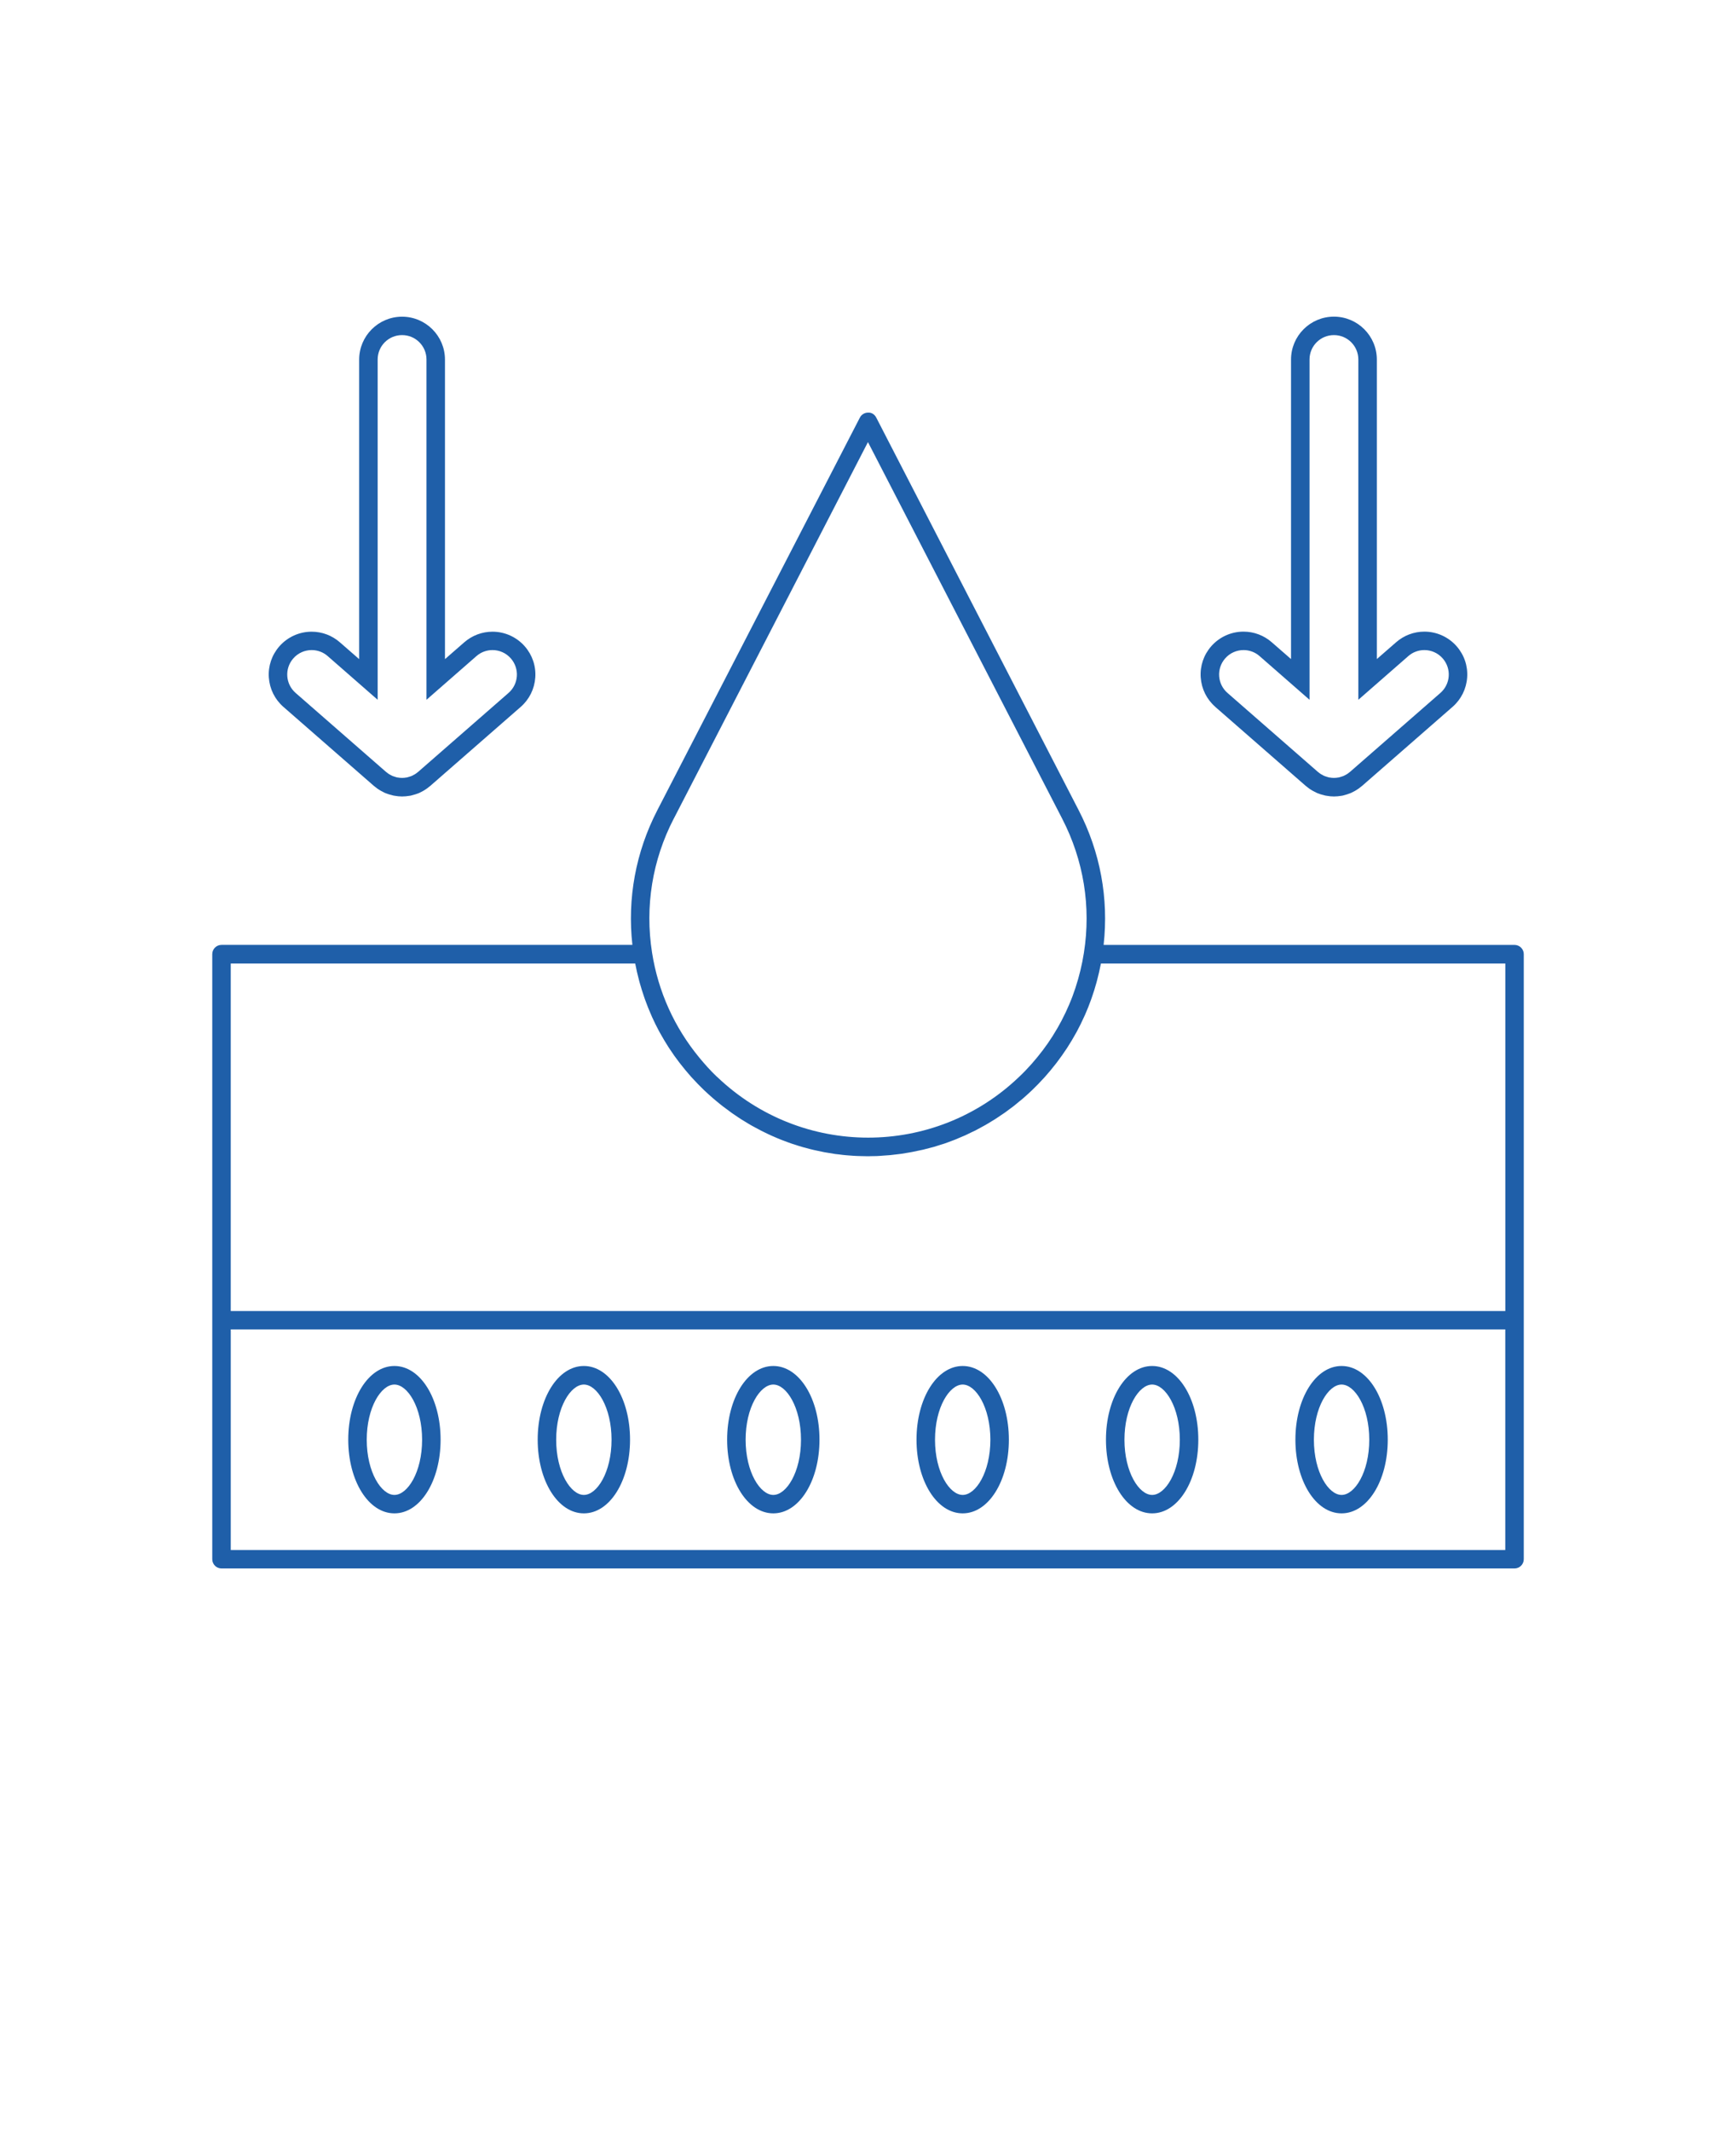
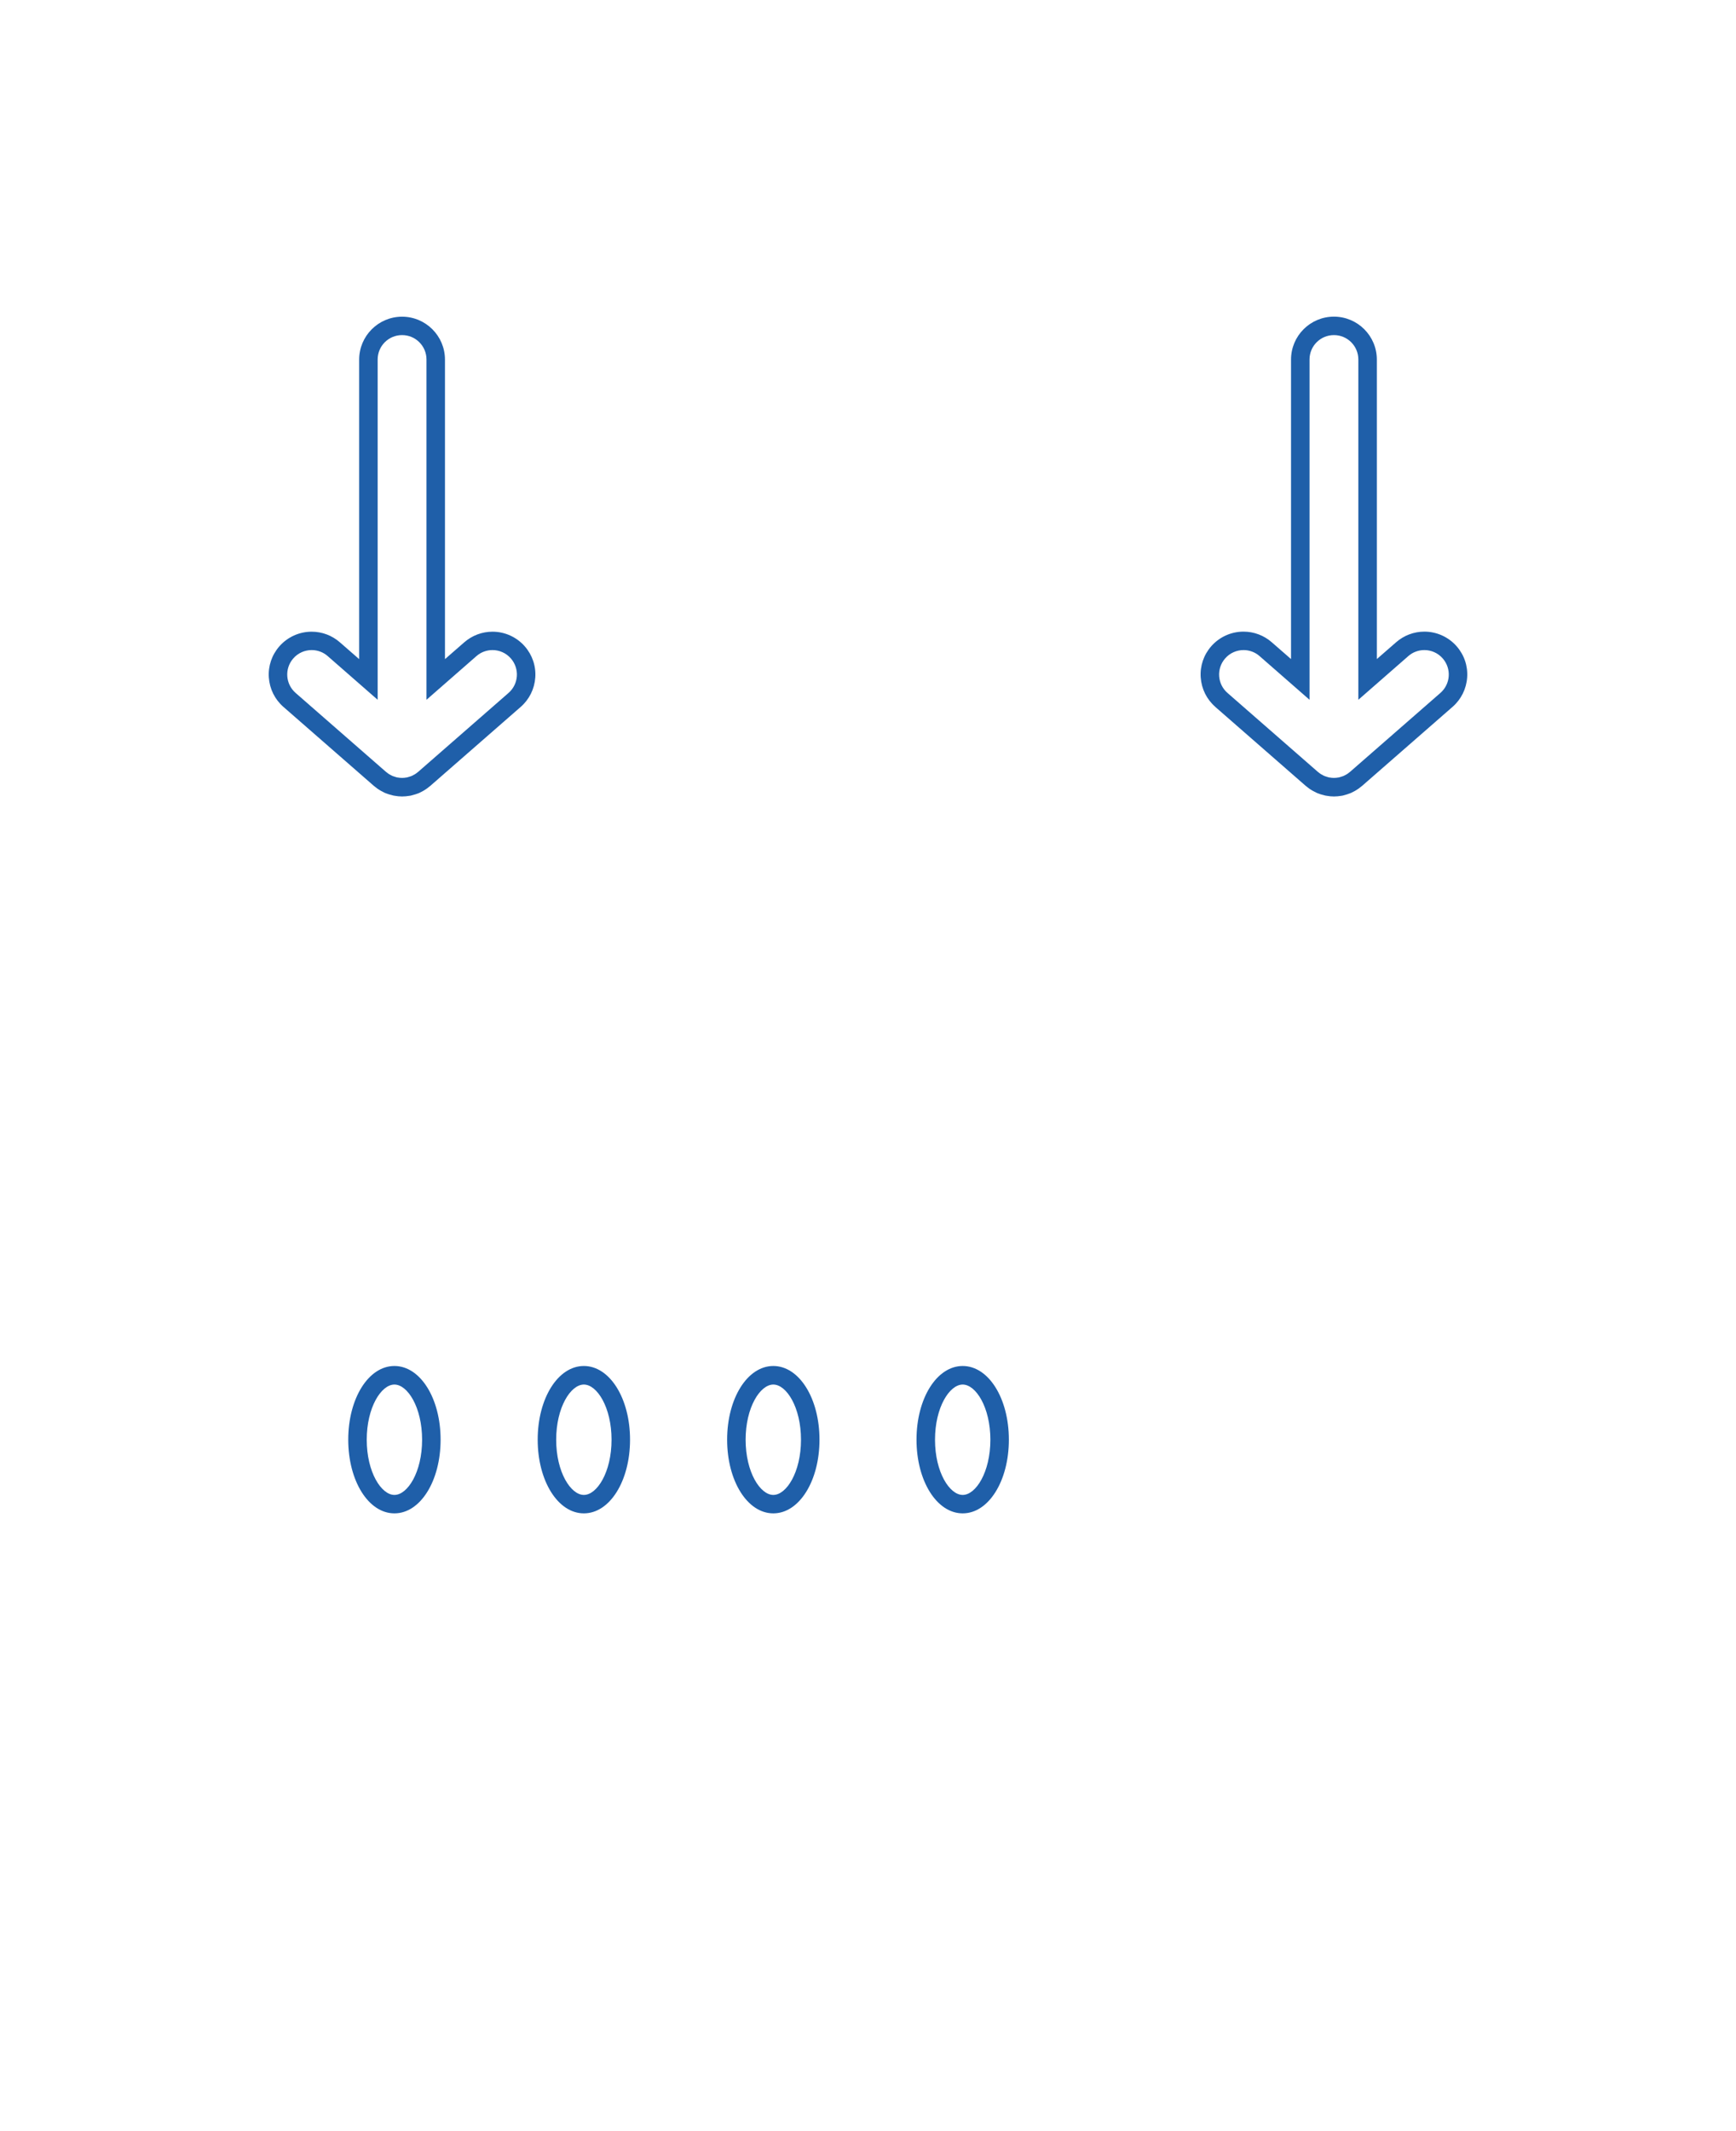
<svg xmlns="http://www.w3.org/2000/svg" fill="none" viewBox="0 0 110 135" height="135" width="110">
-   <path fill="#1F5FA9" d="M95.965 59.857H69.93C70.258 56.912 69.719 53.974 68.348 51.322L56.18 27.728L55.524 26.454C55.422 26.259 55.235 26.122 55.004 26.138C54.785 26.138 54.586 26.259 54.485 26.454L41.653 51.321C40.282 53.974 39.742 56.911 40.071 59.856H14.036C13.711 59.856 13.45 60.118 13.45 60.443V98.77C13.45 99.095 13.711 99.356 14.036 99.356H95.966C96.29 99.356 96.552 99.095 96.552 98.77V60.443C96.552 60.118 96.289 59.857 95.965 59.857ZM42.692 51.861L54.86 28.271L54.997 28.005L67.306 51.864C68.665 54.497 69.142 57.434 68.681 60.356C68.622 60.735 68.548 61.106 68.458 61.477C68.368 61.845 68.267 62.208 68.149 62.563V62.567C68.032 62.923 67.903 63.274 67.755 63.614V63.618C67.61 63.962 67.45 64.298 67.278 64.626V64.63C67.106 64.958 66.919 65.282 66.72 65.595V65.599C66.52 65.915 66.31 66.22 66.083 66.52C65.856 66.821 65.618 67.11 65.368 67.395C65.118 67.677 64.853 67.954 64.575 68.216C59.212 73.349 50.805 73.349 45.438 68.216C45.423 68.2 45.407 68.188 45.391 68.177C45.005 67.806 44.653 67.411 44.317 67.005C42.743 65.099 41.708 62.829 41.317 60.349C40.856 57.423 41.333 54.485 42.692 51.856L42.692 51.861ZM40.247 61.029C40.247 61.029 40.255 61.052 40.255 61.064C40.321 61.408 40.399 61.752 40.489 62.087C40.501 62.13 40.512 62.177 40.524 62.22C40.614 62.552 40.719 62.877 40.829 63.197C40.844 63.244 40.864 63.294 40.88 63.341C40.993 63.658 41.118 63.97 41.255 64.279C41.274 64.326 41.297 64.376 41.317 64.423C41.454 64.728 41.602 65.029 41.762 65.326C41.786 65.373 41.813 65.415 41.837 65.459C42.001 65.755 42.172 66.044 42.356 66.33C42.38 66.369 42.407 66.408 42.434 66.447C42.622 66.736 42.821 67.017 43.032 67.29C43.055 67.322 43.079 67.349 43.102 67.38C43.321 67.662 43.547 67.935 43.786 68.205C43.801 68.224 43.817 68.24 43.833 68.255C44.083 68.533 44.344 68.802 44.618 69.064C44.633 69.08 44.649 69.091 44.665 69.107C44.993 69.419 45.333 69.709 45.68 69.986C45.719 70.017 45.755 70.048 45.794 70.076C45.883 70.146 45.973 70.209 46.063 70.275C46.169 70.353 46.278 70.435 46.383 70.513C46.438 70.552 46.497 70.587 46.551 70.626C46.696 70.724 46.84 70.826 46.989 70.919C47.036 70.951 47.087 70.978 47.133 71.005C47.29 71.103 47.446 71.201 47.606 71.29C47.653 71.318 47.7 71.337 47.743 71.365C47.907 71.455 48.071 71.544 48.239 71.63C48.278 71.65 48.321 71.669 48.36 71.689C48.532 71.775 48.708 71.861 48.883 71.939C48.922 71.955 48.962 71.97 49.001 71.99C49.18 72.068 49.356 72.146 49.54 72.216C49.579 72.232 49.618 72.244 49.657 72.259C49.837 72.33 50.02 72.396 50.204 72.459C50.251 72.474 50.294 72.486 50.34 72.501C50.52 72.56 50.696 72.619 50.876 72.669C50.93 72.685 50.989 72.697 51.044 72.712C51.212 72.759 51.383 72.806 51.555 72.845C51.622 72.861 51.688 72.873 51.755 72.888C51.915 72.923 52.079 72.959 52.239 72.99C52.309 73.001 52.383 73.013 52.454 73.025C52.61 73.052 52.77 73.08 52.926 73.103C53.008 73.115 53.09 73.123 53.172 73.13C53.321 73.15 53.469 73.169 53.618 73.181C53.708 73.189 53.797 73.193 53.883 73.201C54.028 73.212 54.169 73.224 54.313 73.228C54.407 73.232 54.501 73.232 54.598 73.236C54.731 73.236 54.864 73.244 54.997 73.244H55.012C55.114 73.244 55.215 73.24 55.321 73.236C55.45 73.236 55.583 73.236 55.712 73.224C55.813 73.22 55.915 73.209 56.02 73.201C56.149 73.193 56.282 73.185 56.411 73.173C56.52 73.162 56.63 73.146 56.739 73.134C56.86 73.119 56.985 73.107 57.106 73.091C57.223 73.076 57.337 73.052 57.454 73.033C57.567 73.013 57.684 72.998 57.797 72.974C57.915 72.951 58.032 72.923 58.149 72.9C58.262 72.876 58.372 72.853 58.485 72.83C58.61 72.798 58.739 72.763 58.864 72.732C58.965 72.705 59.067 72.681 59.165 72.654C59.301 72.615 59.438 72.568 59.575 72.525C59.665 72.498 59.751 72.47 59.84 72.443C59.981 72.396 60.118 72.341 60.255 72.29C60.337 72.259 60.422 72.232 60.505 72.197C60.645 72.142 60.782 72.08 60.919 72.021C61.001 71.986 61.079 71.955 61.161 71.919C61.305 71.853 61.45 71.783 61.59 71.712C61.661 71.677 61.735 71.646 61.805 71.611C61.95 71.537 62.09 71.459 62.231 71.38C62.301 71.341 62.368 71.306 62.438 71.267C62.571 71.193 62.7 71.111 62.833 71.029C62.907 70.982 62.985 70.939 63.059 70.892C63.188 70.81 63.313 70.724 63.438 70.638C63.512 70.587 63.59 70.54 63.665 70.486C63.797 70.392 63.926 70.294 64.055 70.197C64.122 70.146 64.188 70.099 64.254 70.048C64.383 69.947 64.508 69.841 64.633 69.736C64.7 69.681 64.766 69.63 64.829 69.576C65.016 69.412 65.2 69.244 65.383 69.072C65.657 68.81 65.918 68.54 66.168 68.263C66.184 68.248 66.2 68.228 66.215 68.212C66.454 67.947 66.68 67.669 66.899 67.388C66.922 67.357 66.946 67.33 66.969 67.298C67.18 67.025 67.376 66.74 67.567 66.455C67.594 66.415 67.618 66.376 67.645 66.337C67.829 66.052 68.001 65.763 68.165 65.466C68.188 65.423 68.215 65.376 68.239 65.334C68.399 65.037 68.547 64.736 68.684 64.431C68.708 64.384 68.727 64.334 68.751 64.287C68.887 63.978 69.012 63.666 69.126 63.349C69.141 63.302 69.161 63.252 69.176 63.205C69.29 62.884 69.391 62.56 69.481 62.228C69.493 62.185 69.504 62.138 69.516 62.095C69.606 61.759 69.684 61.419 69.751 61.072C69.751 61.06 69.758 61.048 69.758 61.037H95.383V83.049H14.621V61.037H40.246L40.247 61.029ZM14.622 98.189V84.212H95.38V98.189H14.622Z" />
  <path fill="#1F5FA9" d="M24.992 86.531C23.351 86.531 22.066 88.582 22.066 91.199C22.066 93.816 23.351 95.867 24.992 95.867C26.633 95.867 27.918 93.816 27.918 91.199C27.918 88.582 26.633 86.531 24.992 86.531ZM24.992 94.699C24.164 94.699 23.238 93.262 23.238 91.203C23.238 89.145 24.16 87.707 24.992 87.707C25.824 87.707 26.746 89.145 26.746 91.203C26.746 93.262 25.824 94.699 24.992 94.699Z" />
  <path fill="#1F5FA9" d="M36.996 86.531C35.355 86.531 34.07 88.582 34.07 91.199C34.07 93.816 35.355 95.867 36.996 95.867C38.637 95.867 39.922 93.816 39.922 91.199C39.922 88.582 38.637 86.531 36.996 86.531ZM36.996 94.699C36.168 94.699 35.242 93.262 35.242 91.203C35.242 89.145 36.164 87.707 36.996 87.707C37.828 87.707 38.75 89.145 38.75 91.203C38.75 93.262 37.828 94.699 36.996 94.699Z" />
  <path fill="#1F5FA9" d="M49 86.531C47.359 86.531 46.074 88.582 46.074 91.199C46.074 93.816 47.359 95.867 49 95.867C50.641 95.867 51.926 93.816 51.926 91.199C51.926 88.582 50.641 86.531 49 86.531ZM49 94.699C48.172 94.699 47.246 93.262 47.246 91.203C47.246 89.145 48.168 87.707 49 87.707C49.832 87.707 50.754 89.145 50.754 91.203C50.754 93.262 49.832 94.699 49 94.699Z" />
  <path fill="#1F5FA9" d="M61 86.531C59.359 86.531 58.074 88.582 58.074 91.199C58.074 93.816 59.359 95.867 61 95.867C62.641 95.867 63.926 93.816 63.926 91.199C63.926 88.582 62.641 86.531 61 86.531ZM61 94.699C60.172 94.699 59.246 93.262 59.246 91.203C59.246 89.145 60.168 87.707 61 87.707C61.832 87.707 62.754 89.145 62.754 91.203C62.754 93.262 61.832 94.699 61 94.699Z" />
-   <path fill="#1F5FA9" d="M73.004 86.531C71.363 86.531 70.078 88.582 70.078 91.199C70.078 93.816 71.363 95.867 73.004 95.867C74.645 95.867 75.93 93.816 75.93 91.199C75.93 88.582 74.645 86.531 73.004 86.531ZM73.004 94.699C72.176 94.699 71.25 93.262 71.25 91.203C71.25 89.145 72.172 87.707 73.004 87.707C73.836 87.707 74.758 89.145 74.758 91.203C74.758 93.262 73.836 94.699 73.004 94.699Z" />
-   <path fill="#1F5FA9" d="M85.008 86.531C83.367 86.531 82.082 88.582 82.082 91.199C82.082 93.816 83.367 95.867 85.008 95.867C86.649 95.867 87.934 93.816 87.934 91.199C87.934 88.582 86.649 86.531 85.008 86.531ZM85.008 94.699C84.18 94.699 83.254 93.262 83.254 91.203C83.254 89.145 84.176 87.707 85.008 87.707C85.84 87.707 86.762 89.145 86.762 91.203C86.762 93.262 85.84 94.699 85.008 94.699Z" />
  <path fill="#1F5FA9" d="M77.004 44.778L82.734 49.782C82.774 49.817 82.817 49.848 82.859 49.879C82.895 49.907 82.926 49.934 82.961 49.958C82.992 49.981 83.028 50.004 83.063 50.024C83.153 50.083 83.227 50.121 83.293 50.153C83.344 50.184 83.395 50.208 83.445 50.231C83.477 50.243 83.508 50.254 83.539 50.266C83.637 50.305 83.727 50.333 83.809 50.352H83.813C83.863 50.368 83.918 50.383 83.969 50.395C83.988 50.399 84.016 50.403 84.039 50.407C84.203 50.438 84.367 50.454 84.524 50.454C84.68 50.454 84.84 50.438 85.004 50.411C85.031 50.411 85.055 50.403 85.078 50.399C85.133 50.387 85.184 50.371 85.234 50.356C85.317 50.333 85.41 50.305 85.508 50.266C85.539 50.254 85.57 50.243 85.602 50.231C85.653 50.208 85.703 50.184 85.75 50.157C85.817 50.126 85.887 50.086 85.969 50.032C86.012 50.004 86.047 49.981 86.082 49.958C86.117 49.934 86.149 49.907 86.184 49.879C86.227 49.848 86.27 49.817 86.309 49.782L92.039 44.778C92.586 44.301 92.914 43.637 92.965 42.914C93.016 42.188 92.778 41.489 92.301 40.942C91.785 40.352 91.039 40.012 90.254 40.012C89.598 40.012 88.961 40.25 88.465 40.684L87.242 41.75V22.777C87.242 21.277 86.023 20.059 84.523 20.059C83.023 20.059 81.805 21.277 81.805 22.777V41.75L80.582 40.684C80.086 40.25 79.453 40.012 78.793 40.012C78.008 40.012 77.262 40.352 76.746 40.942C76.269 41.489 76.031 42.188 76.082 42.914C76.133 43.641 76.461 44.301 77.008 44.778L77.004 44.778ZM77.629 41.711C77.934 41.36 78.363 41.18 78.797 41.18C79.156 41.18 79.52 41.305 79.813 41.563L82.977 44.329V22.774C82.977 21.918 83.668 21.227 84.524 21.227C85.379 21.227 86.07 21.918 86.07 22.774V44.329L89.235 41.563C89.528 41.305 89.891 41.18 90.254 41.18C90.684 41.18 91.114 41.36 91.418 41.711C91.981 42.356 91.914 43.333 91.27 43.895L85.539 48.899C85.539 48.899 85.5 48.926 85.481 48.942C85.457 48.961 85.438 48.981 85.41 48.997C85.391 49.012 85.367 49.024 85.348 49.039C85.305 49.067 85.258 49.09 85.211 49.114C85.188 49.126 85.164 49.141 85.137 49.153C85.121 49.161 85.106 49.164 85.09 49.168C85.031 49.192 84.973 49.208 84.914 49.223C84.906 49.223 84.899 49.227 84.891 49.231C84.875 49.235 84.856 49.243 84.84 49.247H84.817C84.719 49.266 84.621 49.278 84.524 49.278C84.426 49.278 84.328 49.266 84.231 49.247H84.207C84.188 49.247 84.172 49.235 84.153 49.231C84.145 49.231 84.137 49.227 84.133 49.223C84.075 49.208 84.012 49.192 83.957 49.168C83.942 49.161 83.926 49.157 83.91 49.153C83.883 49.141 83.86 49.126 83.836 49.114C83.789 49.09 83.746 49.067 83.7 49.039C83.68 49.028 83.656 49.012 83.637 48.997C83.614 48.981 83.59 48.961 83.567 48.942C83.547 48.926 83.524 48.914 83.508 48.899L77.778 43.895C77.133 43.333 77.067 42.356 77.629 41.711Z" />
  <path fill="#1F5FA9" d="M17.957 44.778L23.688 49.782C23.727 49.817 23.77 49.848 23.813 49.879C23.848 49.907 23.879 49.934 23.914 49.958C23.945 49.981 23.98 50 24.016 50.024C24.105 50.083 24.18 50.121 24.246 50.153C24.297 50.184 24.348 50.208 24.398 50.231C24.43 50.243 24.461 50.254 24.492 50.266C24.59 50.305 24.68 50.333 24.762 50.352H24.766C24.817 50.368 24.871 50.383 24.922 50.395C24.942 50.399 24.969 50.403 24.992 50.407C25.156 50.438 25.32 50.454 25.477 50.454C25.633 50.454 25.793 50.438 25.957 50.411C25.984 50.411 26.008 50.403 26.031 50.399C26.086 50.387 26.137 50.371 26.188 50.356C26.27 50.333 26.363 50.309 26.461 50.27C26.492 50.258 26.523 50.246 26.555 50.235C26.605 50.211 26.656 50.188 26.703 50.161C26.77 50.129 26.84 50.09 26.922 50.036C26.965 50.008 27 49.985 27.035 49.961C27.07 49.938 27.102 49.911 27.137 49.883C27.18 49.852 27.223 49.821 27.262 49.786L32.992 44.782C33.539 44.305 33.867 43.641 33.918 42.918C33.969 42.192 33.73 41.493 33.254 40.946C32.738 40.356 31.992 40.016 31.207 40.016C30.551 40.016 29.914 40.254 29.418 40.688L28.195 41.754V22.781C28.195 21.281 26.977 20.062 25.477 20.062C23.977 20.062 22.758 21.281 22.758 22.781V41.754L21.535 40.688C21.039 40.254 20.406 40.016 19.746 40.016C18.961 40.016 18.215 40.356 17.699 40.946C17.222 41.493 16.984 42.192 17.035 42.918C17.086 43.645 17.414 44.305 17.961 44.782L17.957 44.778ZM18.582 41.711C18.887 41.36 19.316 41.18 19.75 41.18C20.109 41.18 20.473 41.305 20.766 41.563L23.93 44.329V22.774C23.93 21.918 24.621 21.227 25.477 21.227C26.332 21.227 27.024 21.918 27.024 22.774V44.329L30.188 41.563C30.481 41.305 30.844 41.18 31.207 41.18C31.637 41.18 32.066 41.36 32.371 41.711C32.934 42.356 32.867 43.333 32.223 43.895L26.492 48.899C26.492 48.899 26.453 48.926 26.434 48.942C26.41 48.961 26.391 48.981 26.363 48.997C26.344 49.012 26.32 49.024 26.301 49.039C26.258 49.067 26.211 49.09 26.164 49.114C26.141 49.126 26.117 49.141 26.09 49.153C26.074 49.161 26.059 49.164 26.043 49.168C25.985 49.192 25.926 49.208 25.867 49.223C25.86 49.223 25.852 49.227 25.844 49.231C25.828 49.235 25.809 49.243 25.793 49.247H25.77C25.672 49.266 25.574 49.278 25.477 49.278C25.379 49.278 25.281 49.266 25.184 49.247H25.16C25.141 49.247 25.125 49.235 25.106 49.231C25.098 49.231 25.09 49.227 25.086 49.223C25.027 49.208 24.965 49.192 24.91 49.168C24.895 49.161 24.879 49.157 24.863 49.153C24.836 49.141 24.813 49.126 24.789 49.114C24.742 49.09 24.699 49.067 24.652 49.039C24.633 49.028 24.61 49.012 24.59 48.997C24.567 48.981 24.543 48.961 24.52 48.942C24.5 48.926 24.477 48.914 24.461 48.899L18.731 43.895C18.086 43.333 18.02 42.356 18.582 41.711Z" />
</svg>